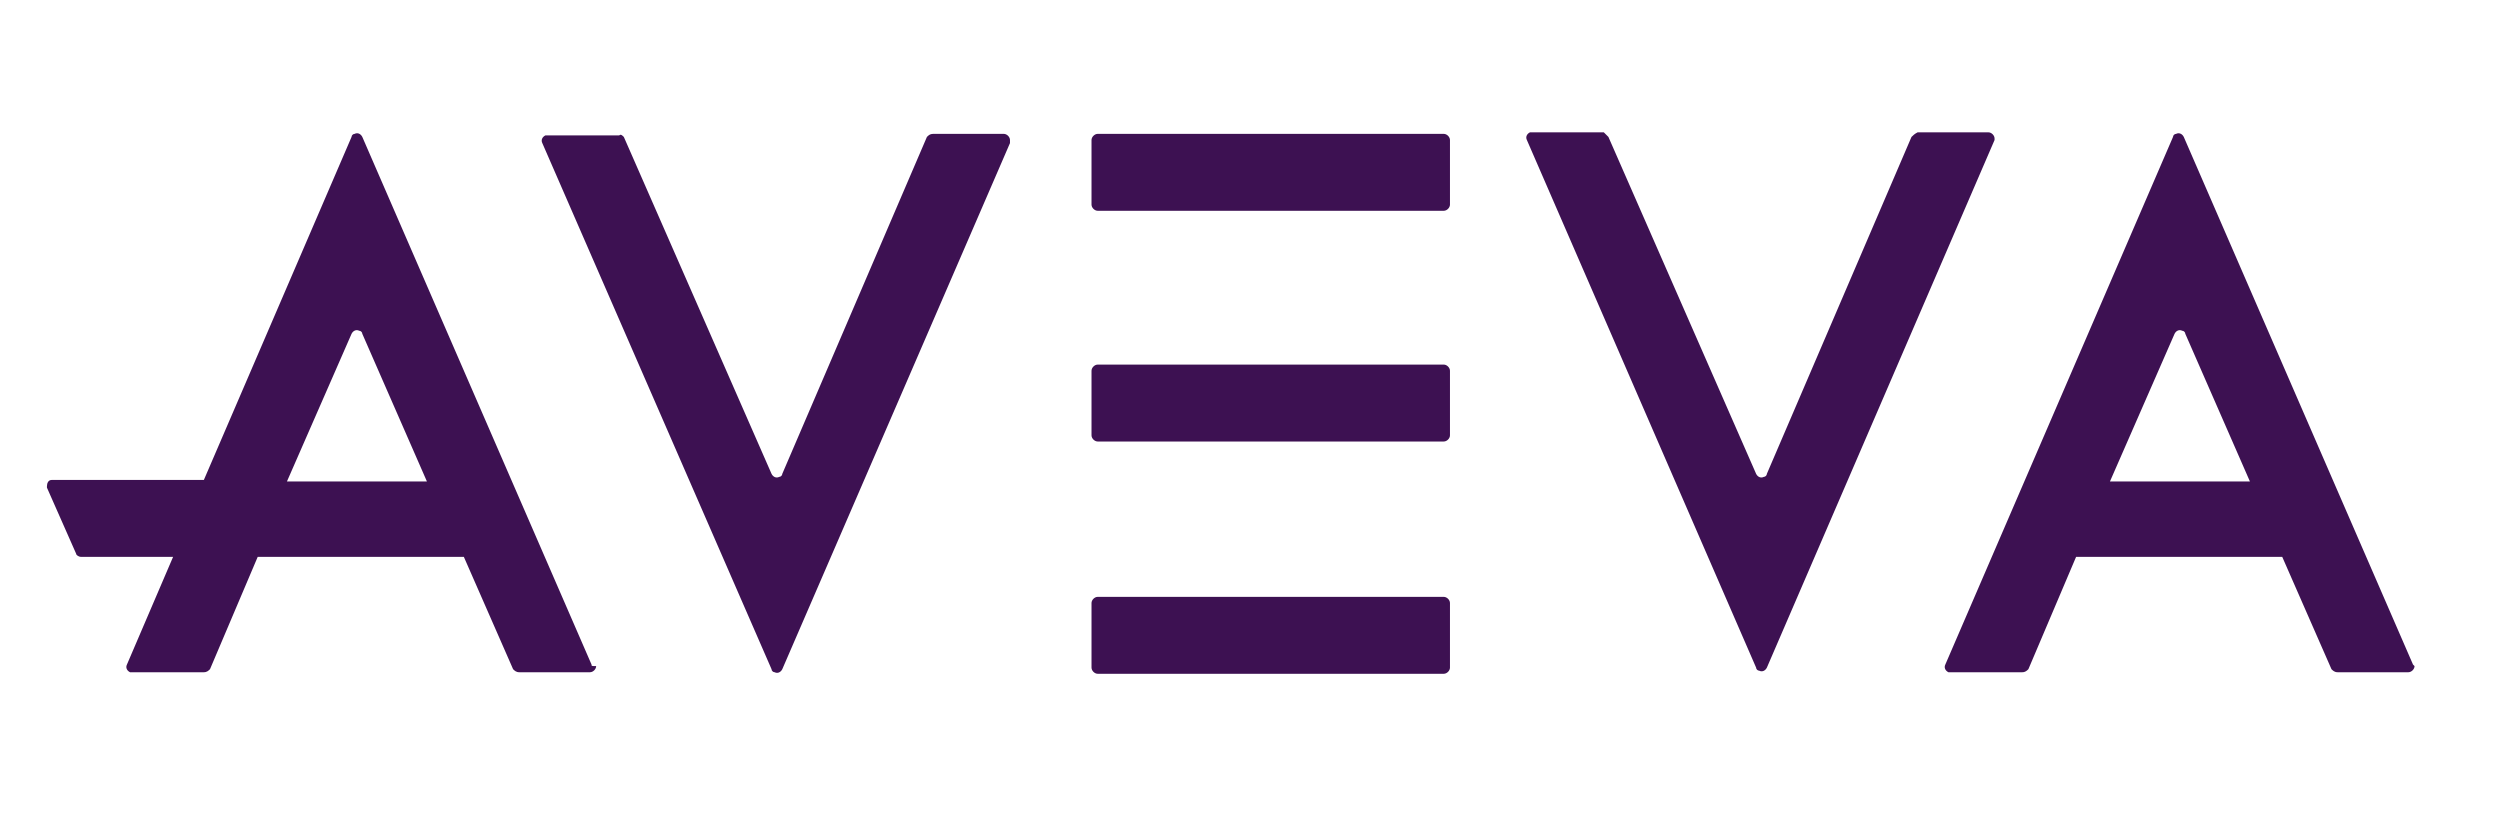
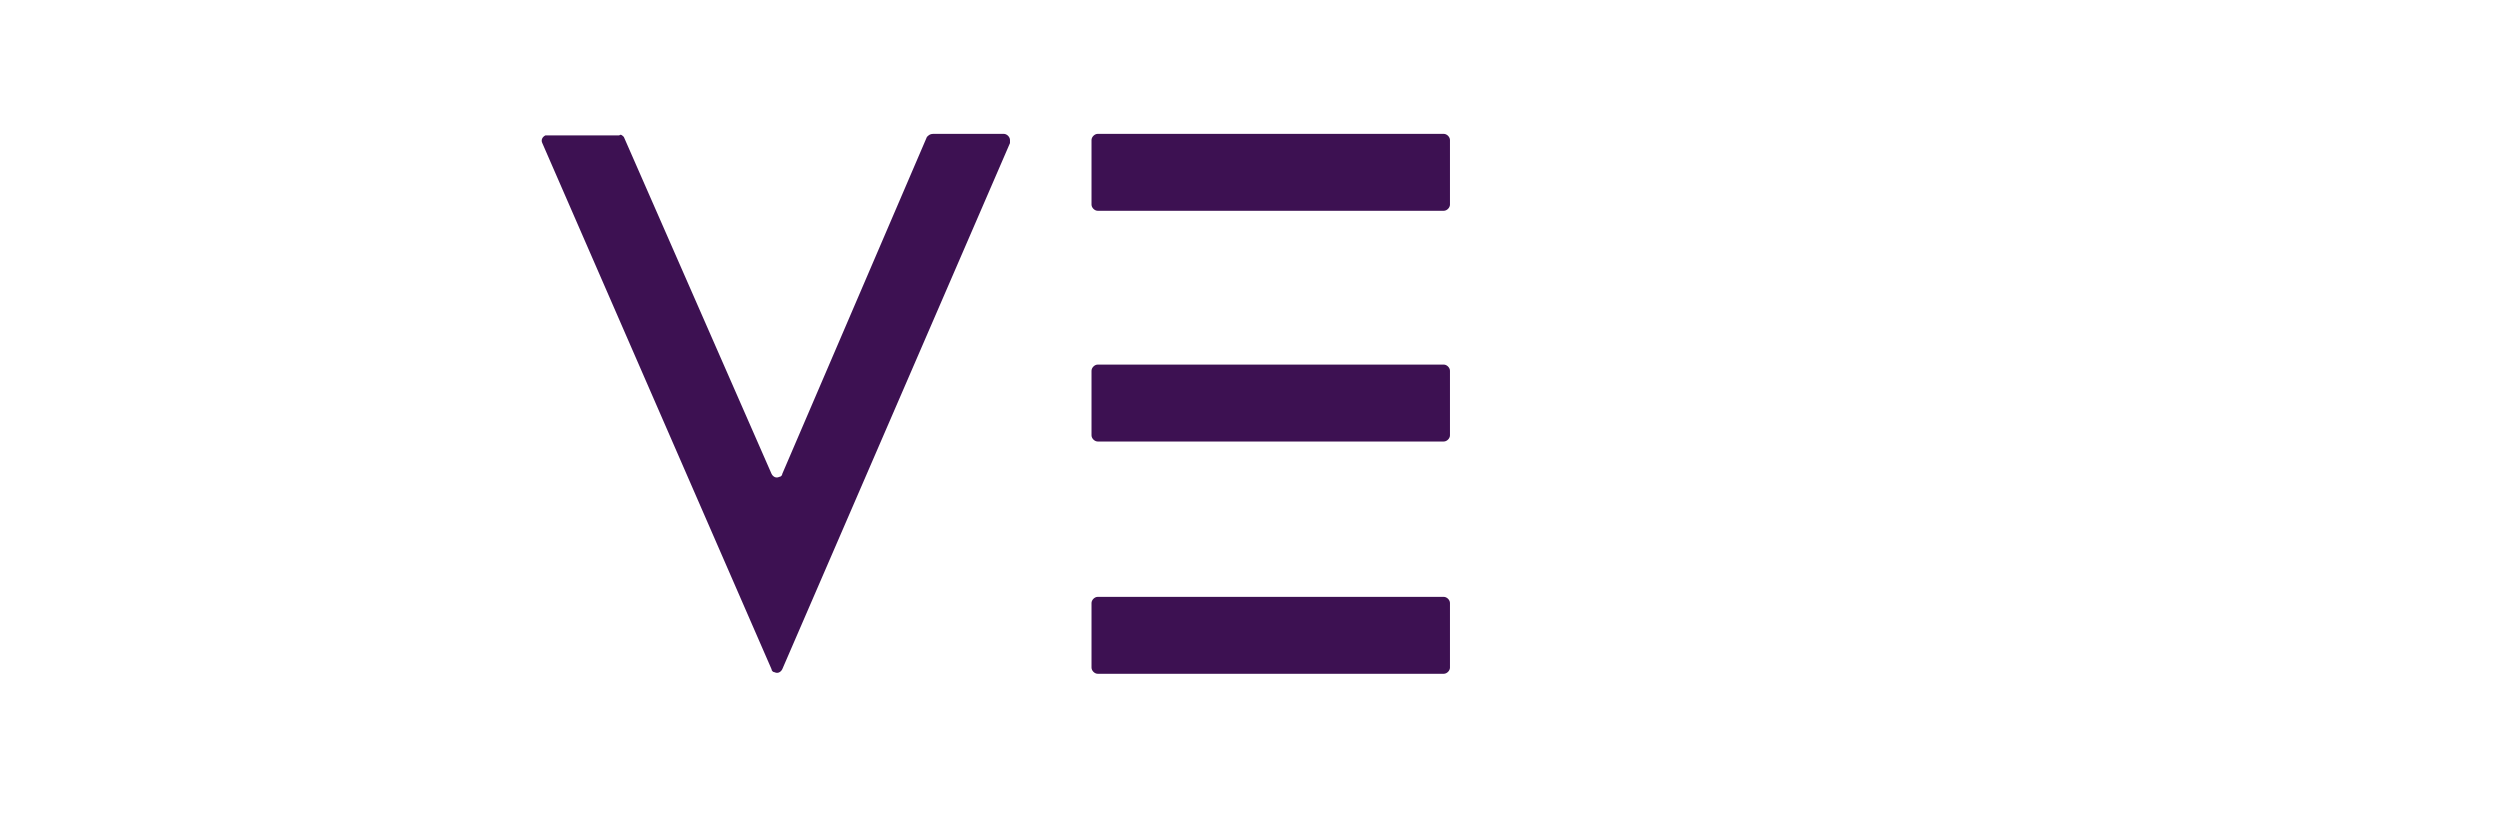
<svg xmlns="http://www.w3.org/2000/svg" width="746" height="250" viewBox="0 0 746 250" fill="none">
  <path d="M327.545 178.104H430.833C431.751 178.104 432.669 179.022 432.669 179.94V199.218C432.669 200.136 431.751 201.054 430.833 201.054H327.545C326.627 201.054 325.708 200.136 325.708 199.218V179.94C325.708 179.022 326.627 178.104 327.545 178.104Z" fill="#3D1152" />
  <path d="M327.545 108.795H430.833C431.751 108.795 432.669 109.713 432.669 110.631V129.909C432.669 130.827 431.751 131.745 430.833 131.745H327.545C326.627 131.745 325.708 130.827 325.708 129.909V110.631C325.708 109.713 326.627 108.795 327.545 108.795Z" fill="#3D1152" />
  <path d="M327.545 39.946H430.833C431.751 39.946 432.669 40.864 432.669 41.782V61.06C432.669 61.978 431.751 62.896 430.833 62.896H327.545C326.627 62.896 325.708 61.978 325.708 61.06V41.782C325.708 40.864 326.627 39.946 327.545 39.946Z" fill="#3D1152" />
  <path d="M186.155 40.864L230.224 141.384C230.683 142.302 231.602 142.761 232.52 142.302C232.979 142.302 233.438 141.843 233.438 141.384L276.589 40.864C277.048 40.405 277.507 39.946 278.425 39.946H299.542C300.46 39.946 301.378 40.864 301.378 41.782C301.378 42.241 301.378 42.241 301.378 42.7L233.438 199.677C232.979 200.595 232.061 201.054 231.142 200.595C230.683 200.595 230.224 200.136 230.224 199.677L161.825 42.7C161.366 41.782 161.825 40.864 162.743 40.405C162.743 40.405 163.202 40.405 163.661 40.405H184.778C185.237 39.946 185.696 40.405 186.155 40.864Z" fill="#3D1152" />
-   <path d="M176.514 198.3L108.115 40.864C107.656 39.946 106.738 39.487 105.819 39.946C105.36 39.946 104.901 40.405 104.901 40.864L60.832 143.22H15.385C14.467 143.22 14.008 144.138 14.008 145.056V145.515L22.73 165.252C22.73 165.711 23.648 166.17 24.107 166.17H51.651L37.879 198.3C37.42 199.218 37.879 200.136 38.797 200.595C38.797 200.595 39.256 200.595 39.715 200.595H60.832C61.75 200.595 62.209 200.136 62.668 199.677L76.899 166.17H138.413L153.102 199.677C153.562 200.136 154.021 200.595 154.939 200.595H176.055C176.974 200.595 177.892 199.677 177.892 198.759C176.514 198.759 176.514 198.759 176.514 198.3ZM85.621 143.679L104.901 99.616C105.36 98.698 106.279 98.239 107.197 98.698C107.656 98.698 108.115 99.157 108.115 99.616L127.395 143.679H85.621Z" fill="#3D1152" />
-   <path d="M479.952 40.864L524.022 141.384C524.481 142.302 525.399 142.761 526.317 142.302C526.776 142.302 527.235 141.843 527.235 141.384L570.387 40.864C570.846 40.405 571.305 39.946 572.223 39.487H593.339C594.258 39.487 595.176 40.405 595.176 41.323V41.782L527.235 199.218C526.776 200.136 525.858 200.595 524.94 200.136C524.481 200.136 524.022 199.677 524.022 199.218L455.622 41.782C455.163 40.864 455.622 39.946 456.54 39.487C456.54 39.487 456.999 39.487 457.458 39.487H478.575C479.034 39.946 479.493 40.405 479.952 40.864Z" fill="#3D1152" />
-   <path d="M720.04 198.3L651.64 40.864C651.181 39.946 650.263 39.487 649.345 39.946C648.885 39.946 648.426 40.405 648.426 40.864L580.486 198.3C580.027 199.218 580.486 200.136 581.404 200.595C581.863 200.595 581.863 200.595 582.322 200.595H603.439C604.357 200.595 604.816 200.136 605.275 199.677L619.506 166.17H681.02L695.709 199.677C696.168 200.136 696.628 200.595 697.546 200.595H718.662C719.58 200.595 720.499 199.677 720.499 198.759L720.04 198.3ZM629.605 143.679L648.885 99.616C649.345 98.698 650.263 98.239 651.181 98.698C651.64 98.698 652.099 99.157 652.099 99.616L671.379 143.679H629.605Z" fill="#3D1152" />
</svg>